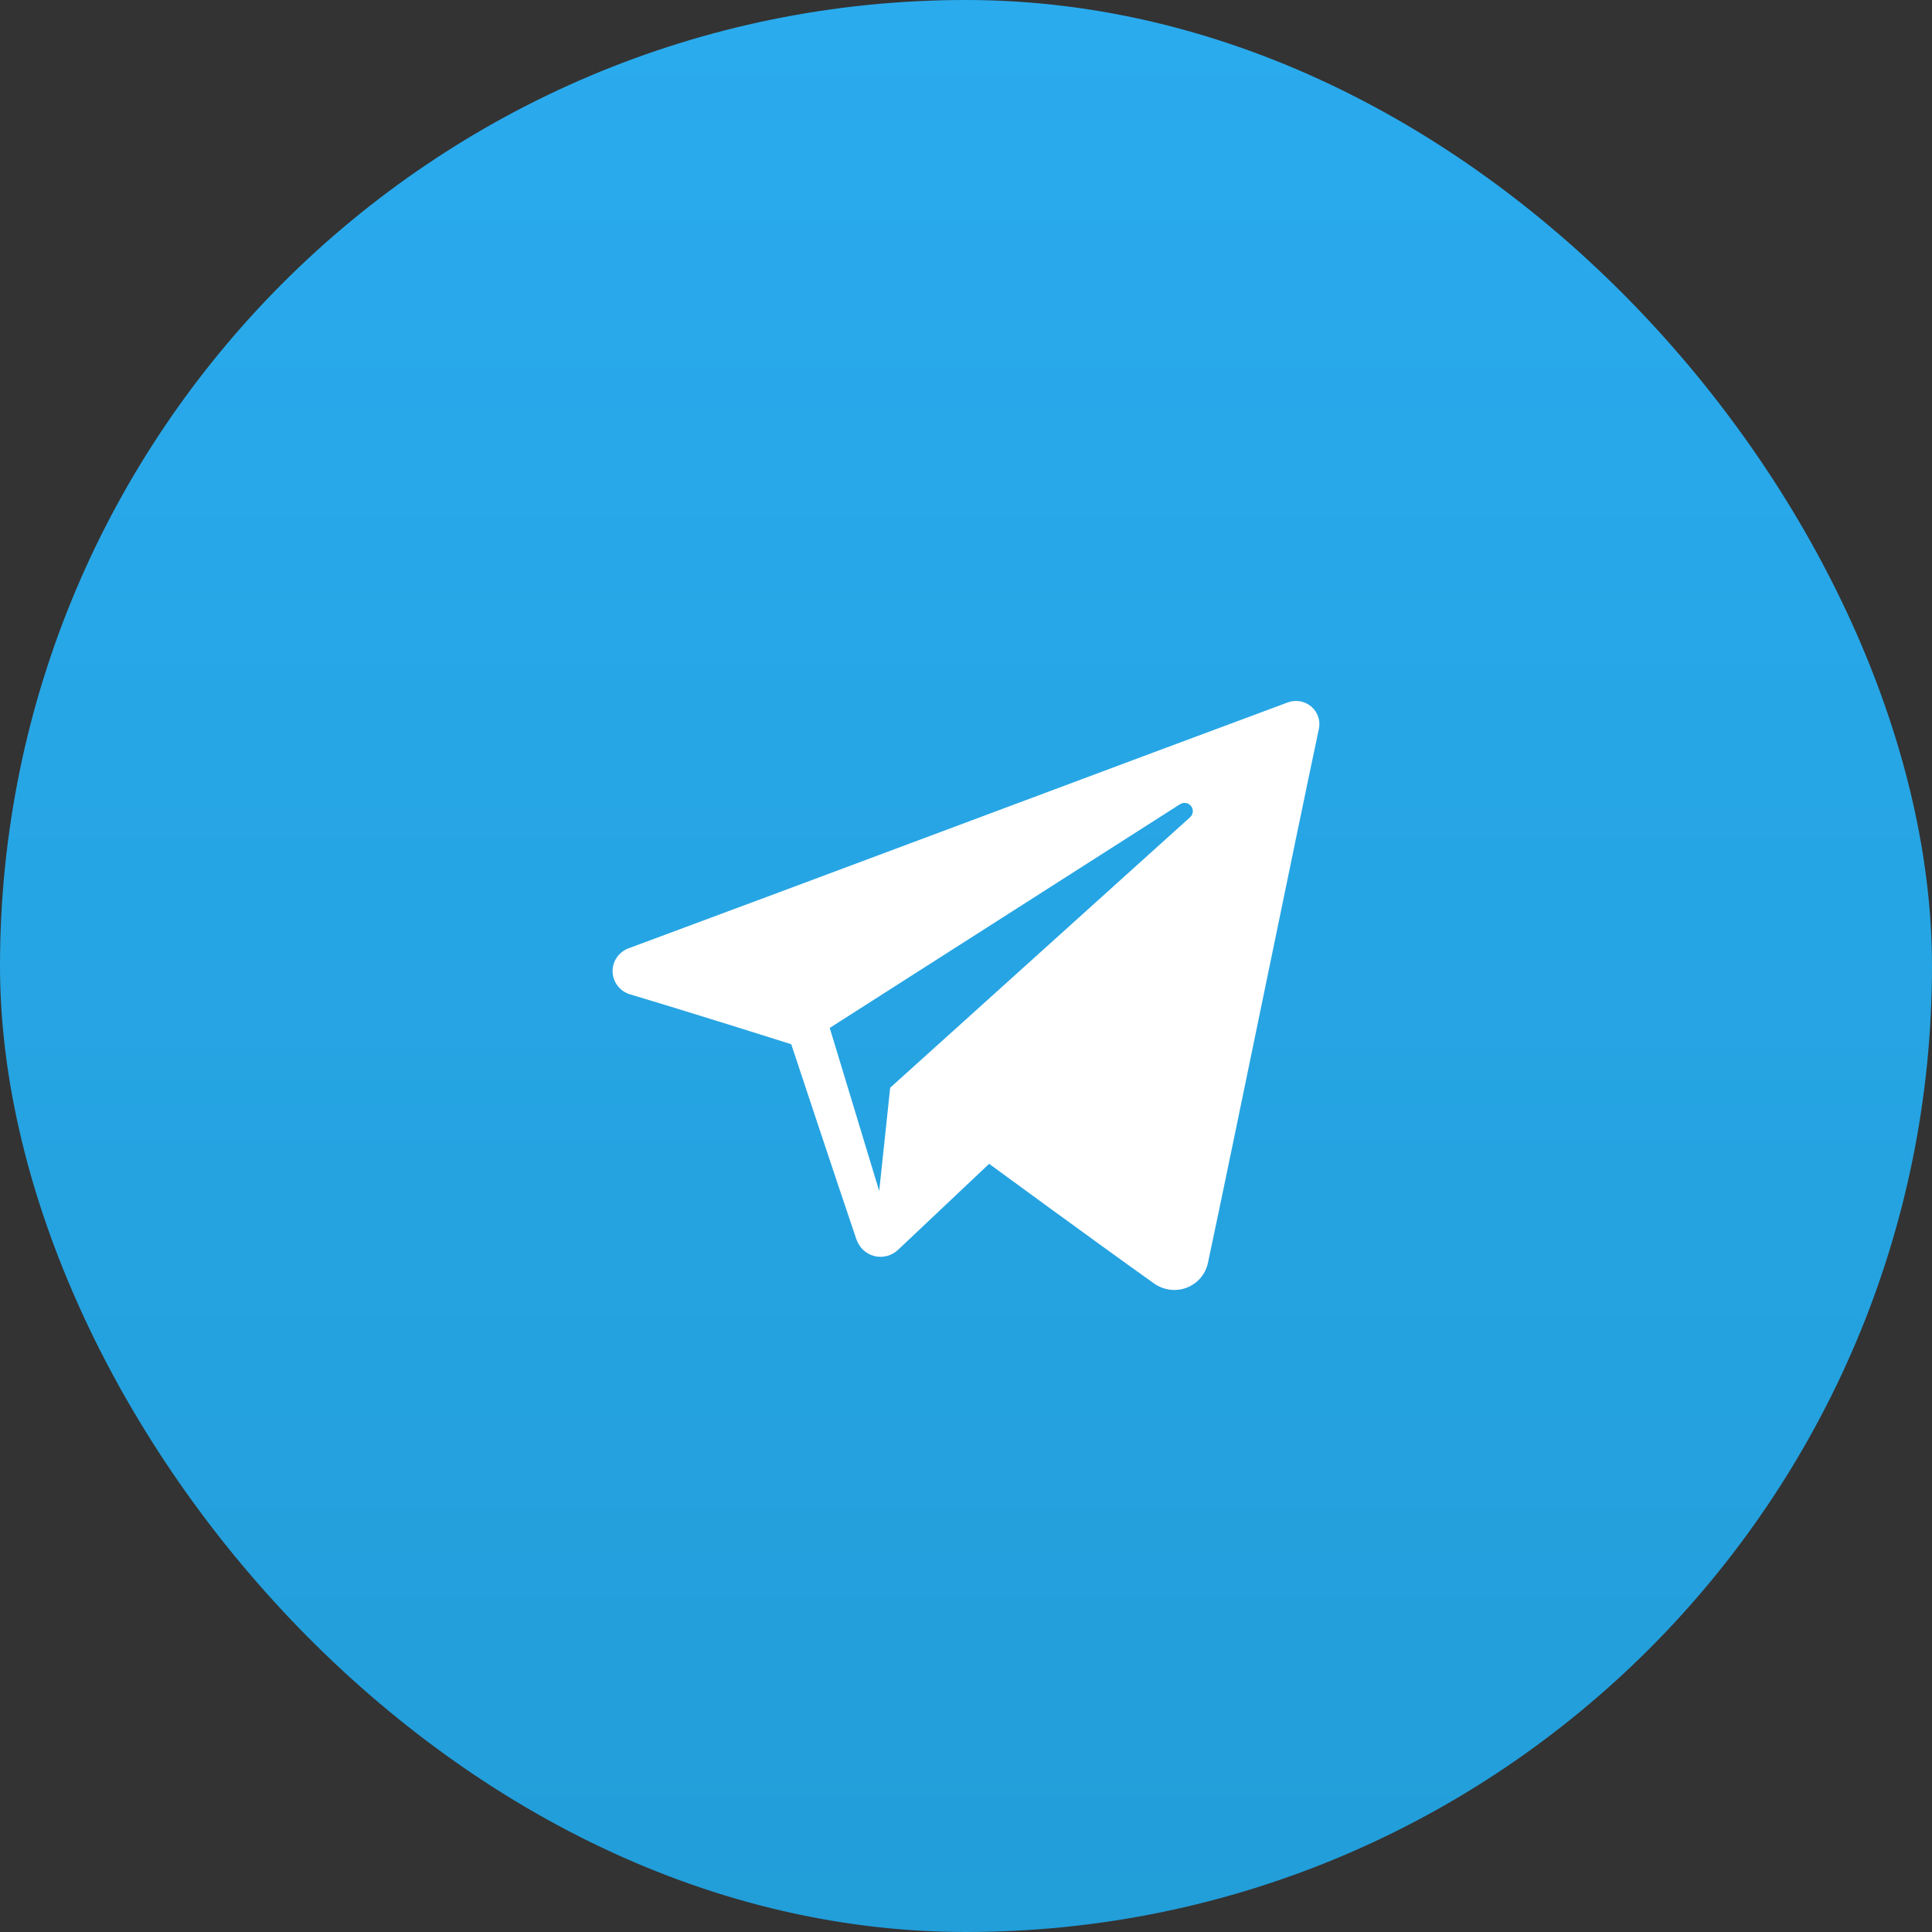
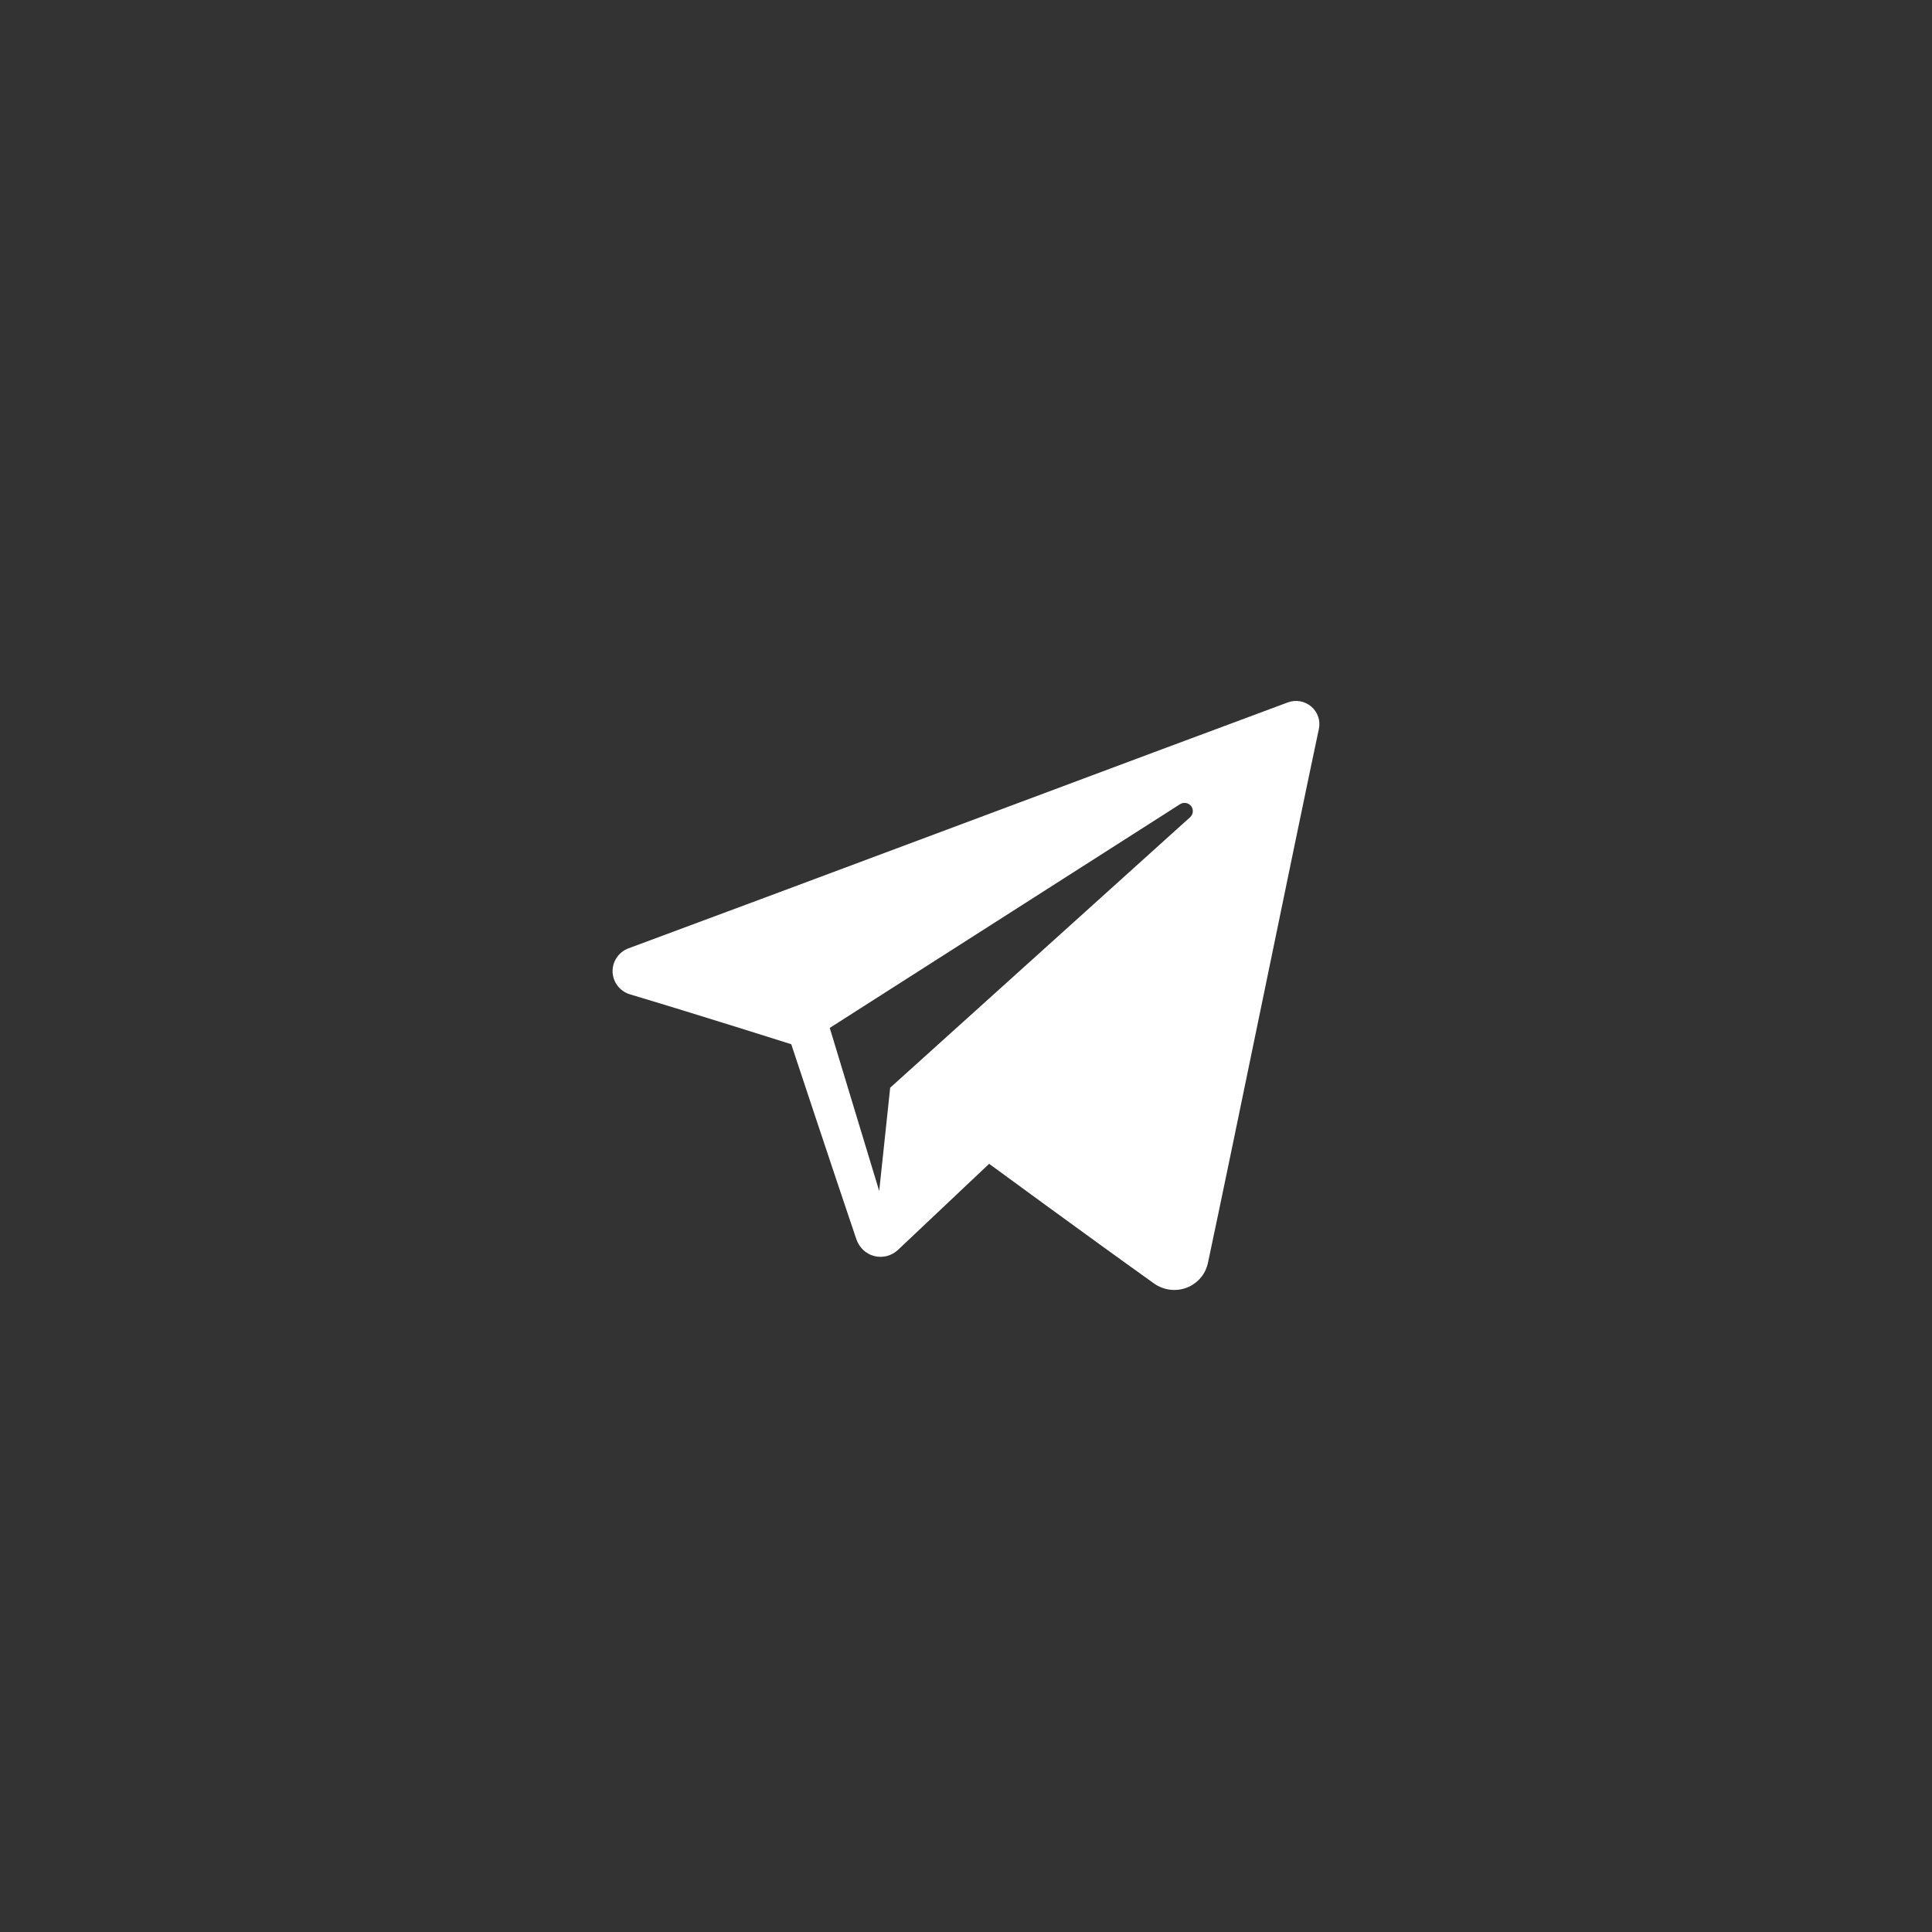
<svg xmlns="http://www.w3.org/2000/svg" width="82" height="82" viewBox="0 0 82 82" fill="none">
  <rect x="0" y="0" width="82" height="82" fill="#333333" stroke="none" />
-   <rect width="82" height="82" rx="41" fill="url(#paint0_linear_95_584)" />
  <g clip-path="url(#clip0_95_584)">
    <path fill-rule="evenodd" clip-rule="evenodd" d="M48.98 54.474C49.382 54.759 49.901 54.83 50.363 54.655C50.826 54.479 51.166 54.084 51.268 53.605C52.355 48.5 54.989 35.579 55.978 30.935C56.053 30.585 55.928 30.221 55.653 29.988C55.378 29.754 54.997 29.686 54.657 29.813C49.416 31.753 33.275 37.809 26.677 40.25C26.258 40.405 25.986 40.808 26 41.249C26.015 41.691 26.312 42.075 26.741 42.204C29.7 43.089 33.583 44.32 33.583 44.32C33.583 44.32 35.398 49.801 36.344 52.589C36.463 52.939 36.737 53.214 37.098 53.309C37.458 53.403 37.843 53.304 38.112 53.05C39.632 51.615 41.982 49.396 41.982 49.396C41.982 49.396 46.447 52.67 48.98 54.474ZM35.217 43.628L37.316 50.55L37.782 46.166C37.782 46.166 45.891 38.853 50.513 34.684C50.648 34.561 50.667 34.356 50.554 34.213C50.443 34.069 50.238 34.035 50.084 34.133C44.727 37.554 35.217 43.628 35.217 43.628Z" fill="white" />
  </g>
  <defs>
    <linearGradient id="paint0_linear_95_584" x1="40.966" y1="0" x2="40.966" y2="81.351" gradientUnits="userSpaceOnUse">
      <stop stop-color="#2AABEE" />
      <stop offset="1" stop-color="#229ED9" />
    </linearGradient>
    <clipPath id="clip0_95_584">
      <rect width="30" height="30" fill="white" transform="translate(26 26)" />
    </clipPath>
  </defs>
</svg>